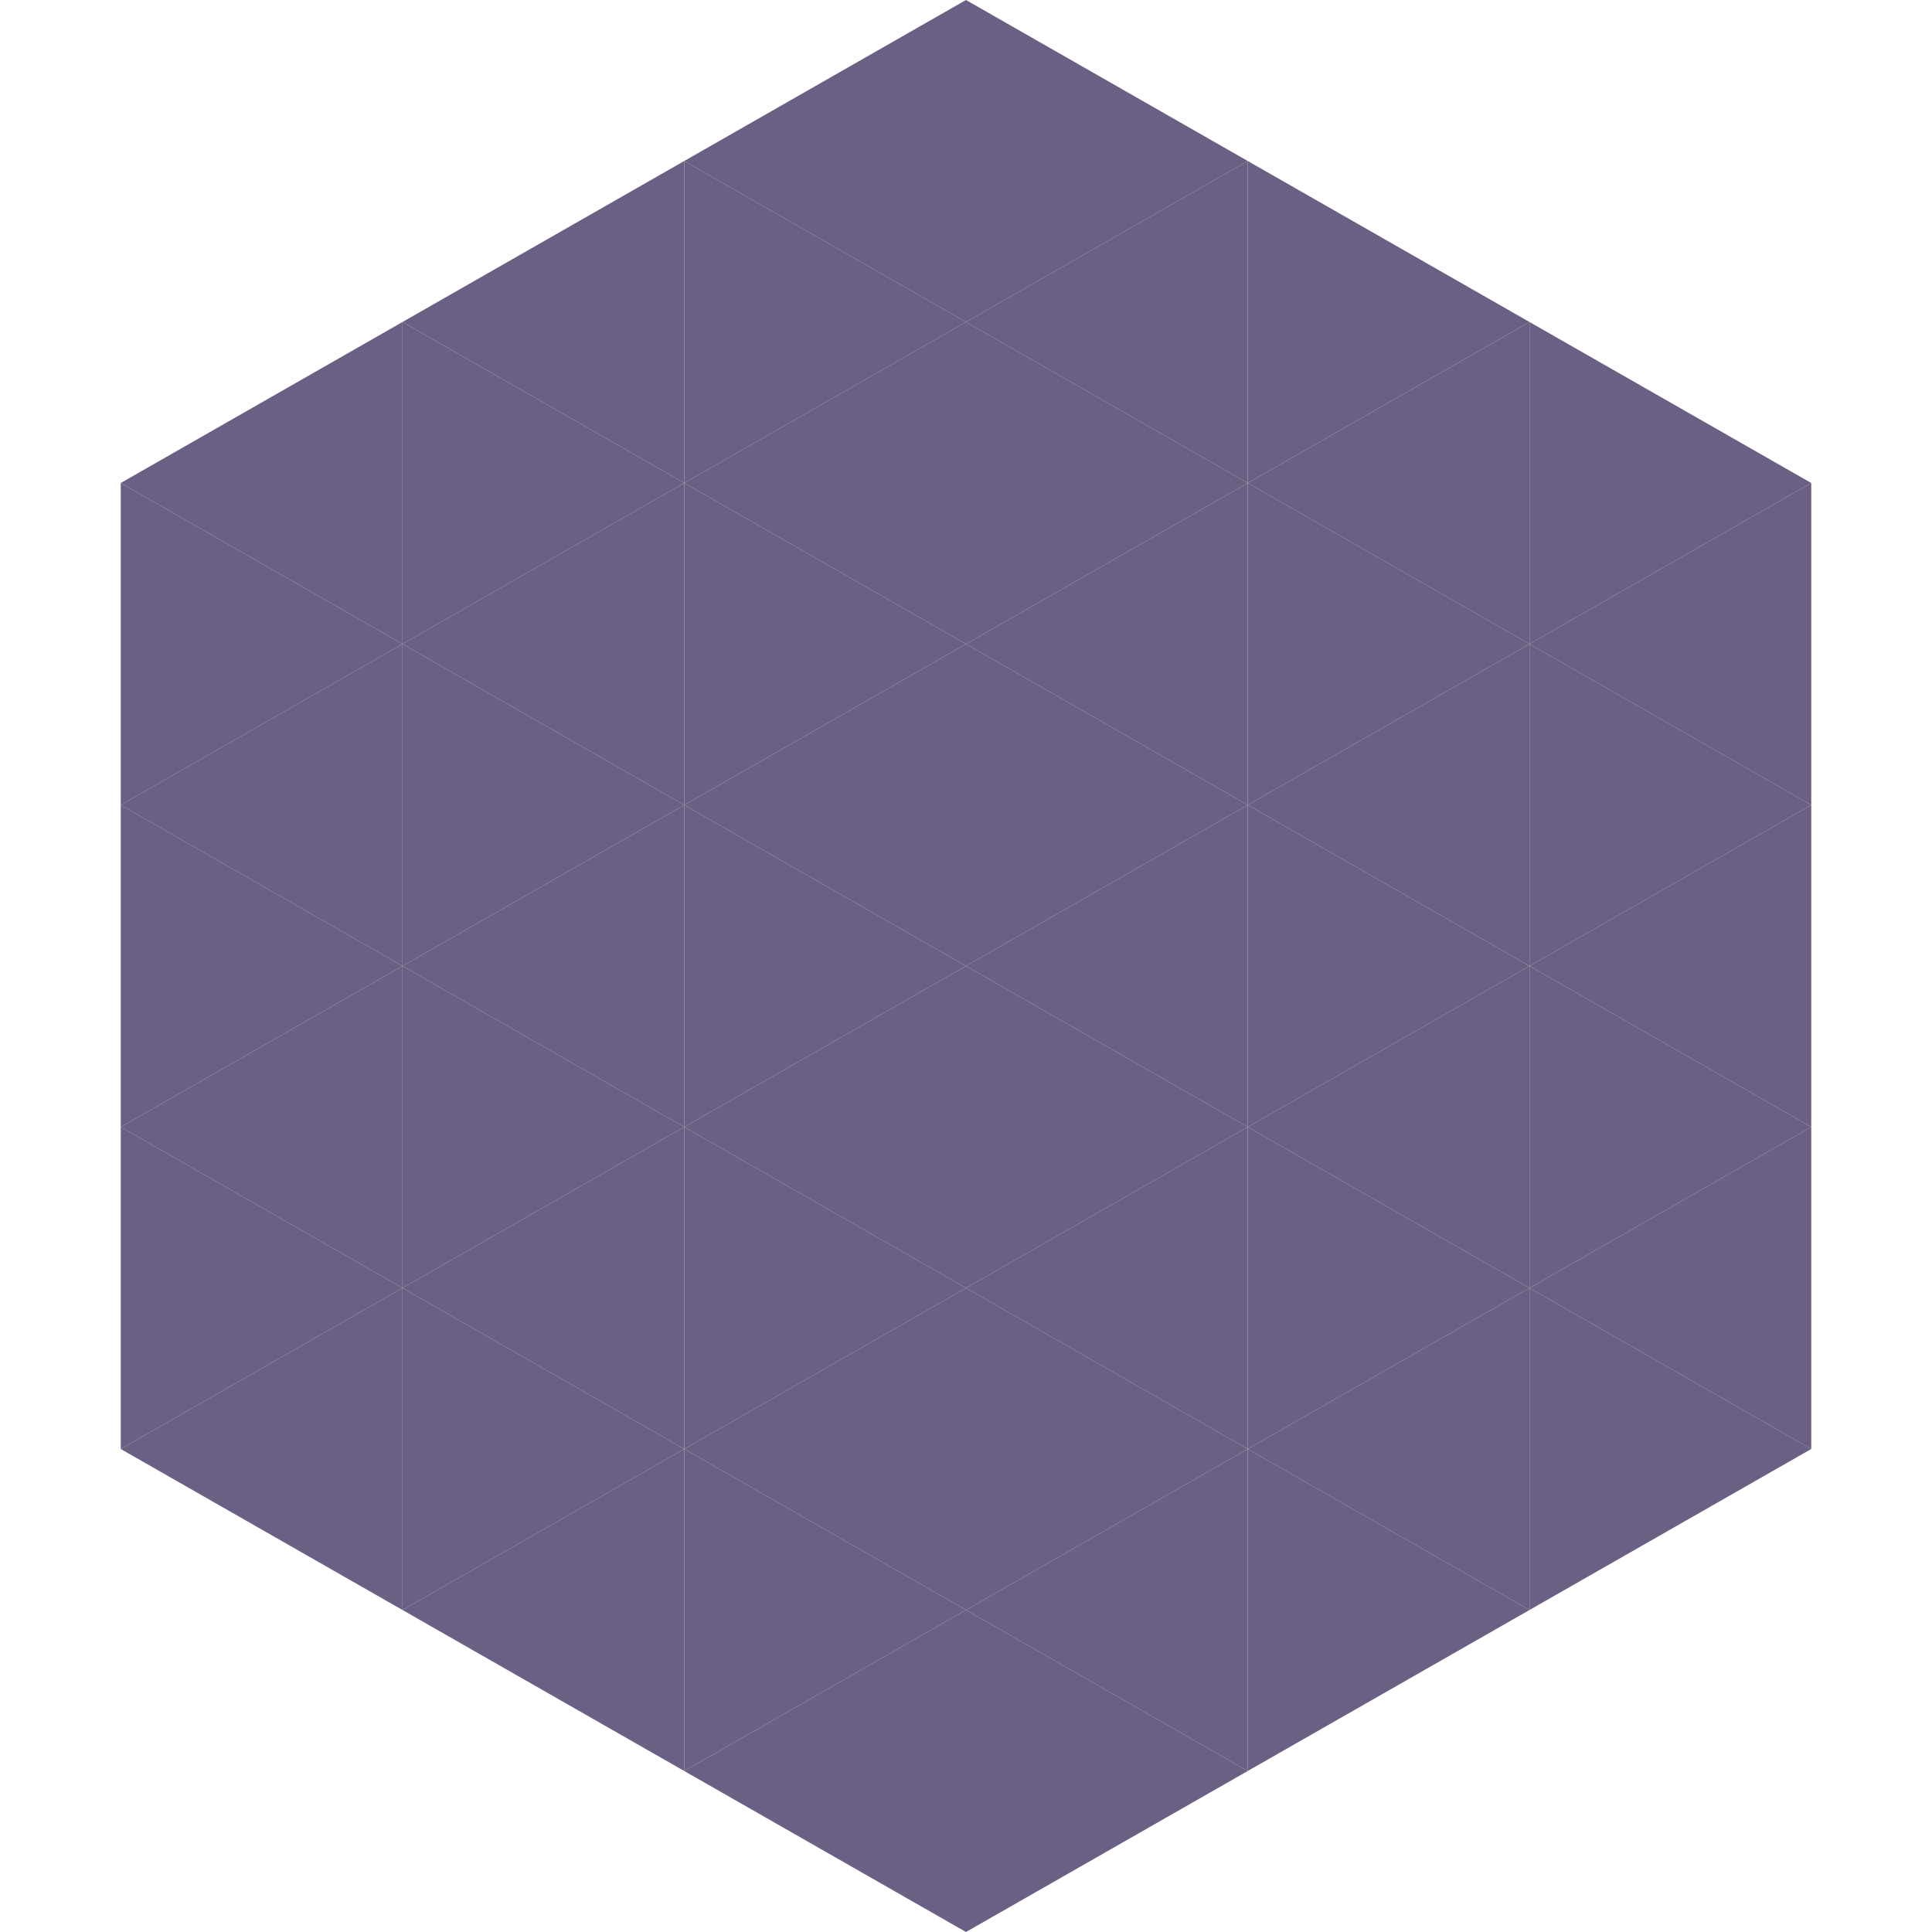
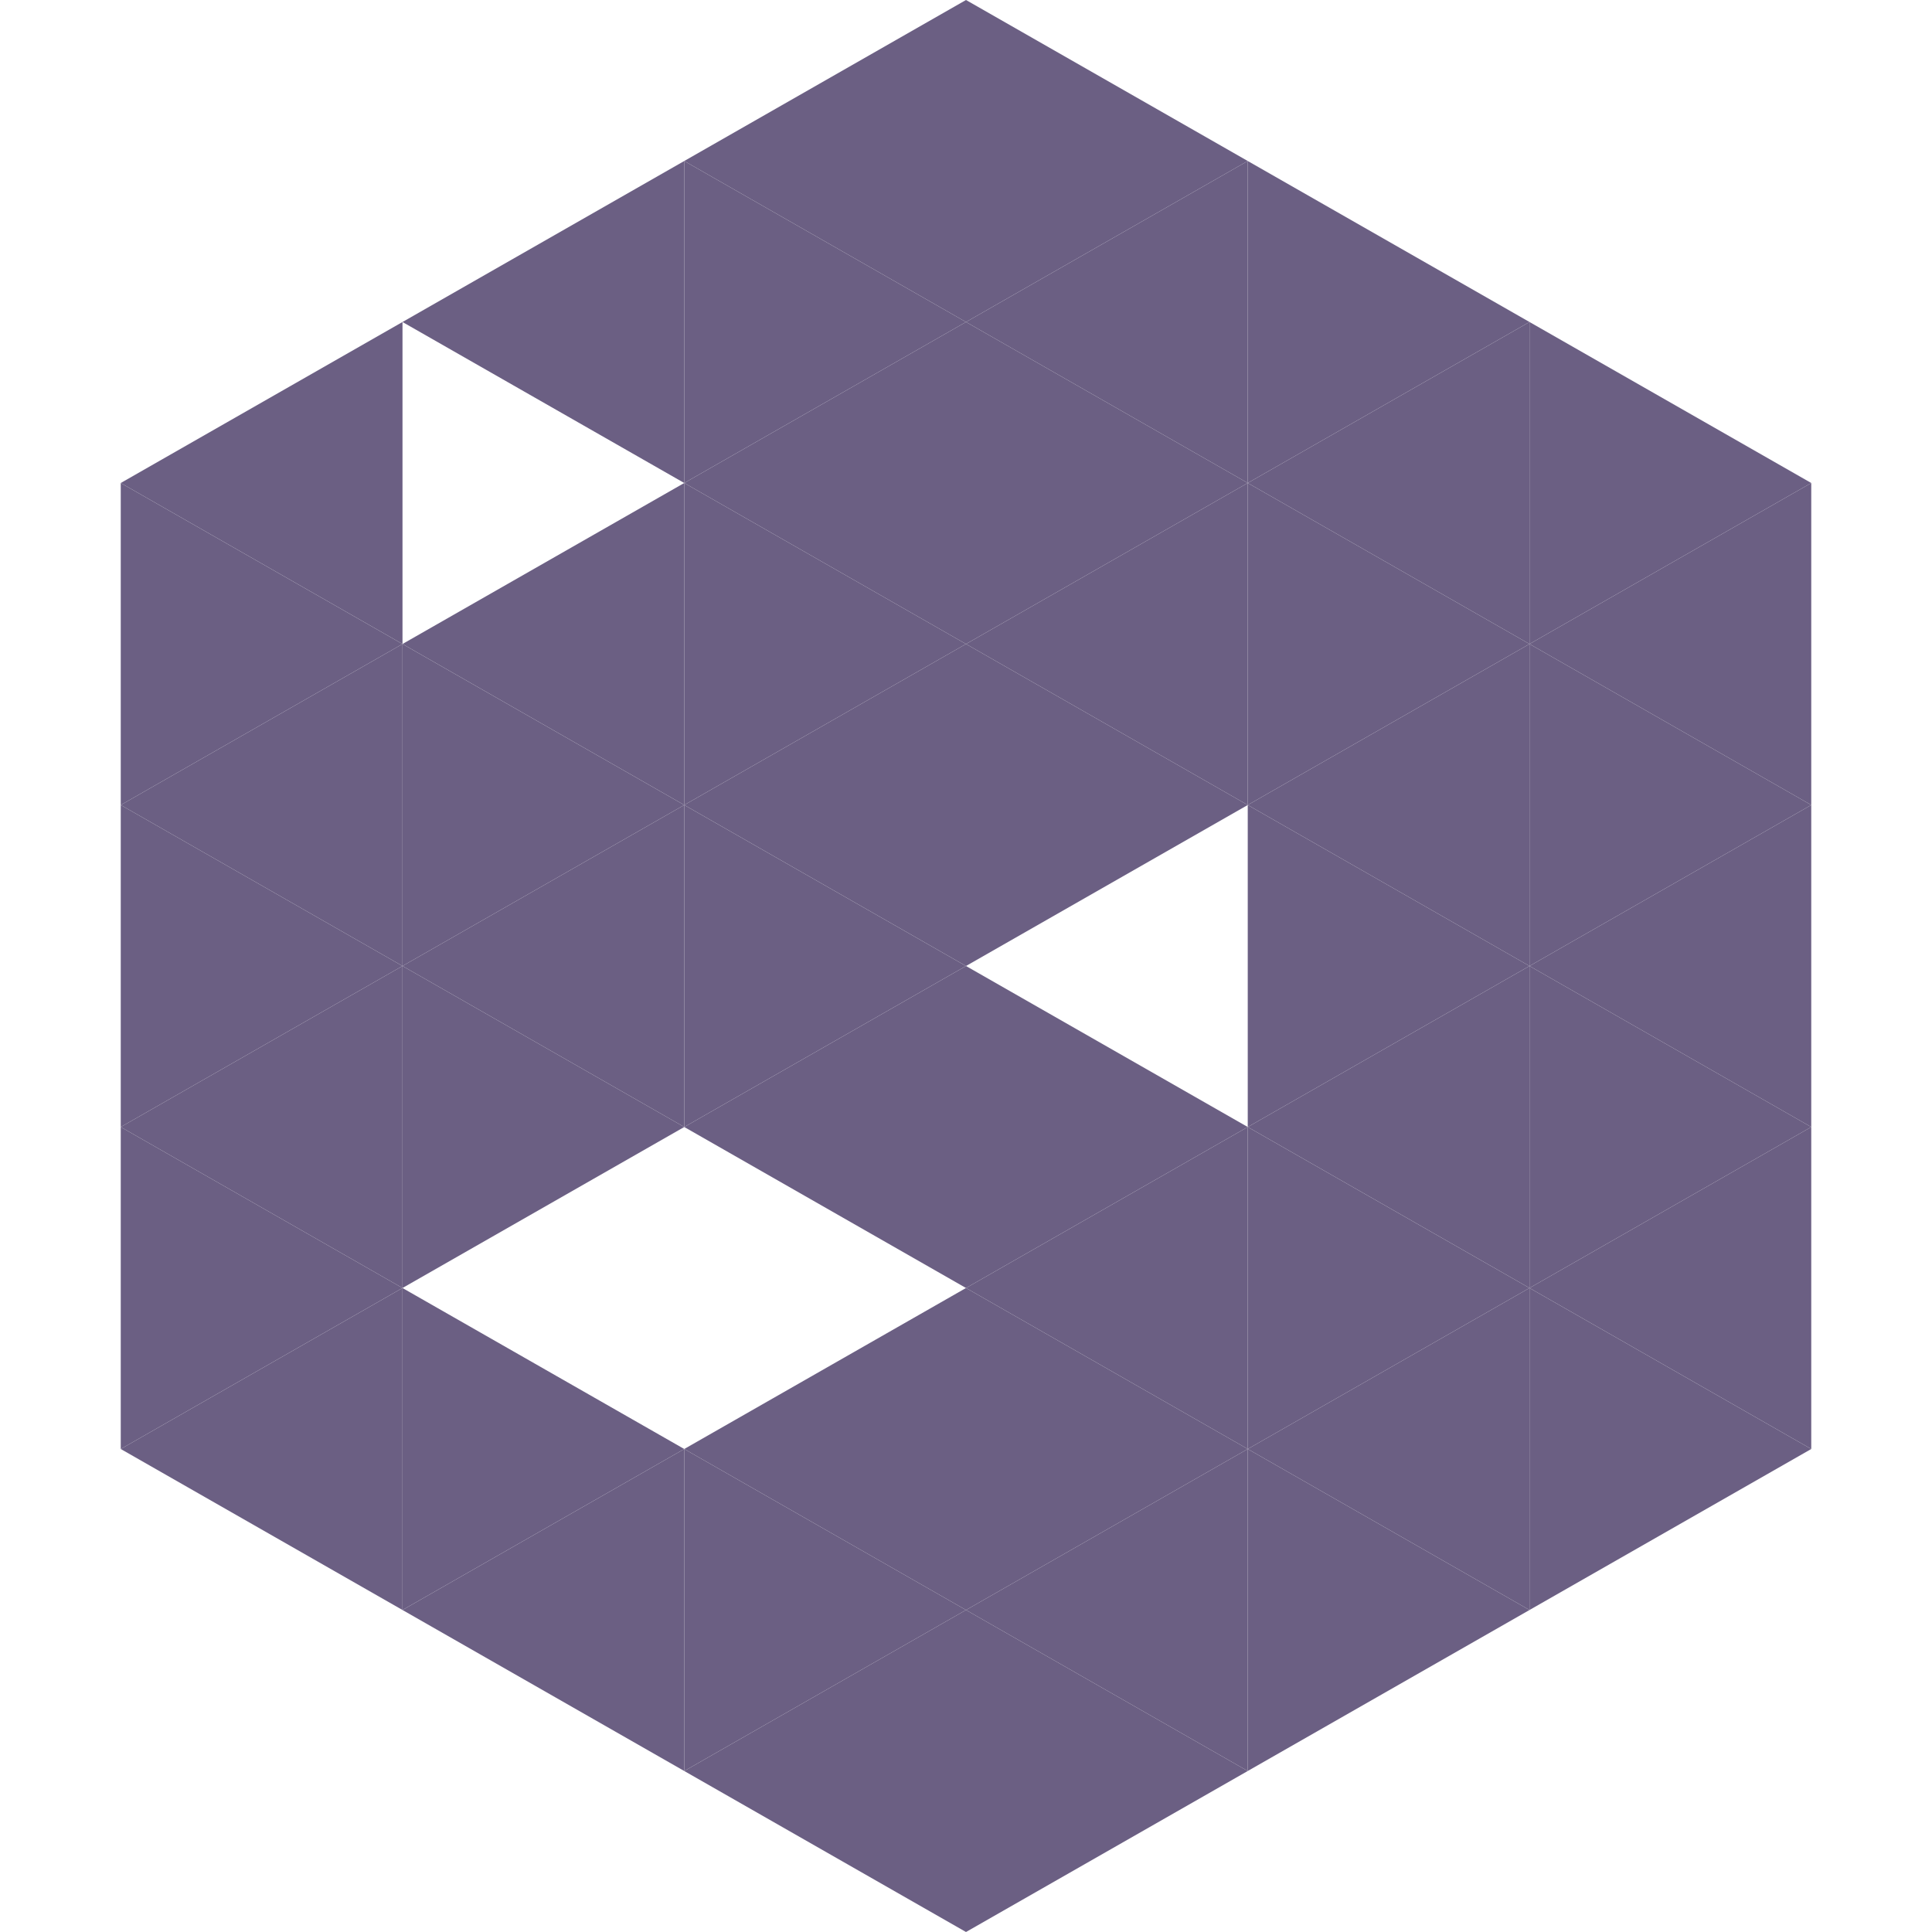
<svg xmlns="http://www.w3.org/2000/svg" width="240" height="240">
  <polygon points="50,40 15,60 50,80" style="fill:rgb(107,95,131)" />
  <polygon points="190,40 225,60 190,80" style="fill:rgb(107,95,131)" />
  <polygon points="15,60 50,80 15,100" style="fill:rgb(107,95,131)" />
  <polygon points="225,60 190,80 225,100" style="fill:rgb(107,95,131)" />
  <polygon points="50,80 15,100 50,120" style="fill:rgb(107,95,131)" />
  <polygon points="190,80 225,100 190,120" style="fill:rgb(107,95,131)" />
  <polygon points="15,100 50,120 15,140" style="fill:rgb(107,95,131)" />
  <polygon points="225,100 190,120 225,140" style="fill:rgb(107,95,131)" />
  <polygon points="50,120 15,140 50,160" style="fill:rgb(107,95,131)" />
  <polygon points="190,120 225,140 190,160" style="fill:rgb(107,95,131)" />
  <polygon points="15,140 50,160 15,180" style="fill:rgb(107,95,131)" />
  <polygon points="225,140 190,160 225,180" style="fill:rgb(107,95,131)" />
  <polygon points="50,160 15,180 50,200" style="fill:rgb(107,95,131)" />
  <polygon points="190,160 225,180 190,200" style="fill:rgb(107,95,131)" />
  <polygon points="15,180 50,200 15,220" style="fill:rgb(255,255,255); fill-opacity:0" />
-   <polygon points="225,180 190,200 225,220" style="fill:rgb(255,255,255); fill-opacity:0" />
  <polygon points="50,0 85,20 50,40" style="fill:rgb(255,255,255); fill-opacity:0" />
  <polygon points="190,0 155,20 190,40" style="fill:rgb(255,255,255); fill-opacity:0" />
  <polygon points="85,20 50,40 85,60" style="fill:rgb(107,95,131)" />
  <polygon points="155,20 190,40 155,60" style="fill:rgb(107,95,131)" />
-   <polygon points="50,40 85,60 50,80" style="fill:rgb(107,95,131)" />
  <polygon points="190,40 155,60 190,80" style="fill:rgb(107,95,131)" />
  <polygon points="85,60 50,80 85,100" style="fill:rgb(107,95,131)" />
  <polygon points="155,60 190,80 155,100" style="fill:rgb(107,95,131)" />
  <polygon points="50,80 85,100 50,120" style="fill:rgb(107,95,131)" />
  <polygon points="190,80 155,100 190,120" style="fill:rgb(107,95,131)" />
  <polygon points="85,100 50,120 85,140" style="fill:rgb(107,95,131)" />
  <polygon points="155,100 190,120 155,140" style="fill:rgb(107,95,131)" />
  <polygon points="50,120 85,140 50,160" style="fill:rgb(107,95,131)" />
  <polygon points="190,120 155,140 190,160" style="fill:rgb(107,95,131)" />
-   <polygon points="85,140 50,160 85,180" style="fill:rgb(107,95,131)" />
  <polygon points="155,140 190,160 155,180" style="fill:rgb(107,95,131)" />
  <polygon points="50,160 85,180 50,200" style="fill:rgb(107,95,131)" />
  <polygon points="190,160 155,180 190,200" style="fill:rgb(107,95,131)" />
  <polygon points="85,180 50,200 85,220" style="fill:rgb(107,95,131)" />
  <polygon points="155,180 190,200 155,220" style="fill:rgb(107,95,131)" />
  <polygon points="120,0 85,20 120,40" style="fill:rgb(107,95,131)" />
  <polygon points="120,0 155,20 120,40" style="fill:rgb(107,95,131)" />
  <polygon points="85,20 120,40 85,60" style="fill:rgb(107,95,131)" />
  <polygon points="155,20 120,40 155,60" style="fill:rgb(107,95,131)" />
  <polygon points="120,40 85,60 120,80" style="fill:rgb(107,95,131)" />
  <polygon points="120,40 155,60 120,80" style="fill:rgb(107,95,131)" />
  <polygon points="85,60 120,80 85,100" style="fill:rgb(107,95,131)" />
  <polygon points="155,60 120,80 155,100" style="fill:rgb(107,95,131)" />
  <polygon points="120,80 85,100 120,120" style="fill:rgb(107,95,131)" />
  <polygon points="120,80 155,100 120,120" style="fill:rgb(107,95,131)" />
  <polygon points="85,100 120,120 85,140" style="fill:rgb(107,95,131)" />
-   <polygon points="155,100 120,120 155,140" style="fill:rgb(107,95,131)" />
  <polygon points="120,120 85,140 120,160" style="fill:rgb(107,95,131)" />
  <polygon points="120,120 155,140 120,160" style="fill:rgb(107,95,131)" />
-   <polygon points="85,140 120,160 85,180" style="fill:rgb(107,95,131)" />
  <polygon points="155,140 120,160 155,180" style="fill:rgb(107,95,131)" />
  <polygon points="120,160 85,180 120,200" style="fill:rgb(107,95,131)" />
  <polygon points="120,160 155,180 120,200" style="fill:rgb(107,95,131)" />
  <polygon points="85,180 120,200 85,220" style="fill:rgb(107,95,131)" />
  <polygon points="155,180 120,200 155,220" style="fill:rgb(107,95,131)" />
  <polygon points="120,200 85,220 120,240" style="fill:rgb(107,95,131)" />
  <polygon points="120,200 155,220 120,240" style="fill:rgb(107,95,131)" />
  <polygon points="85,220 120,240 85,260" style="fill:rgb(255,255,255); fill-opacity:0" />
  <polygon points="155,220 120,240 155,260" style="fill:rgb(255,255,255); fill-opacity:0" />
</svg>